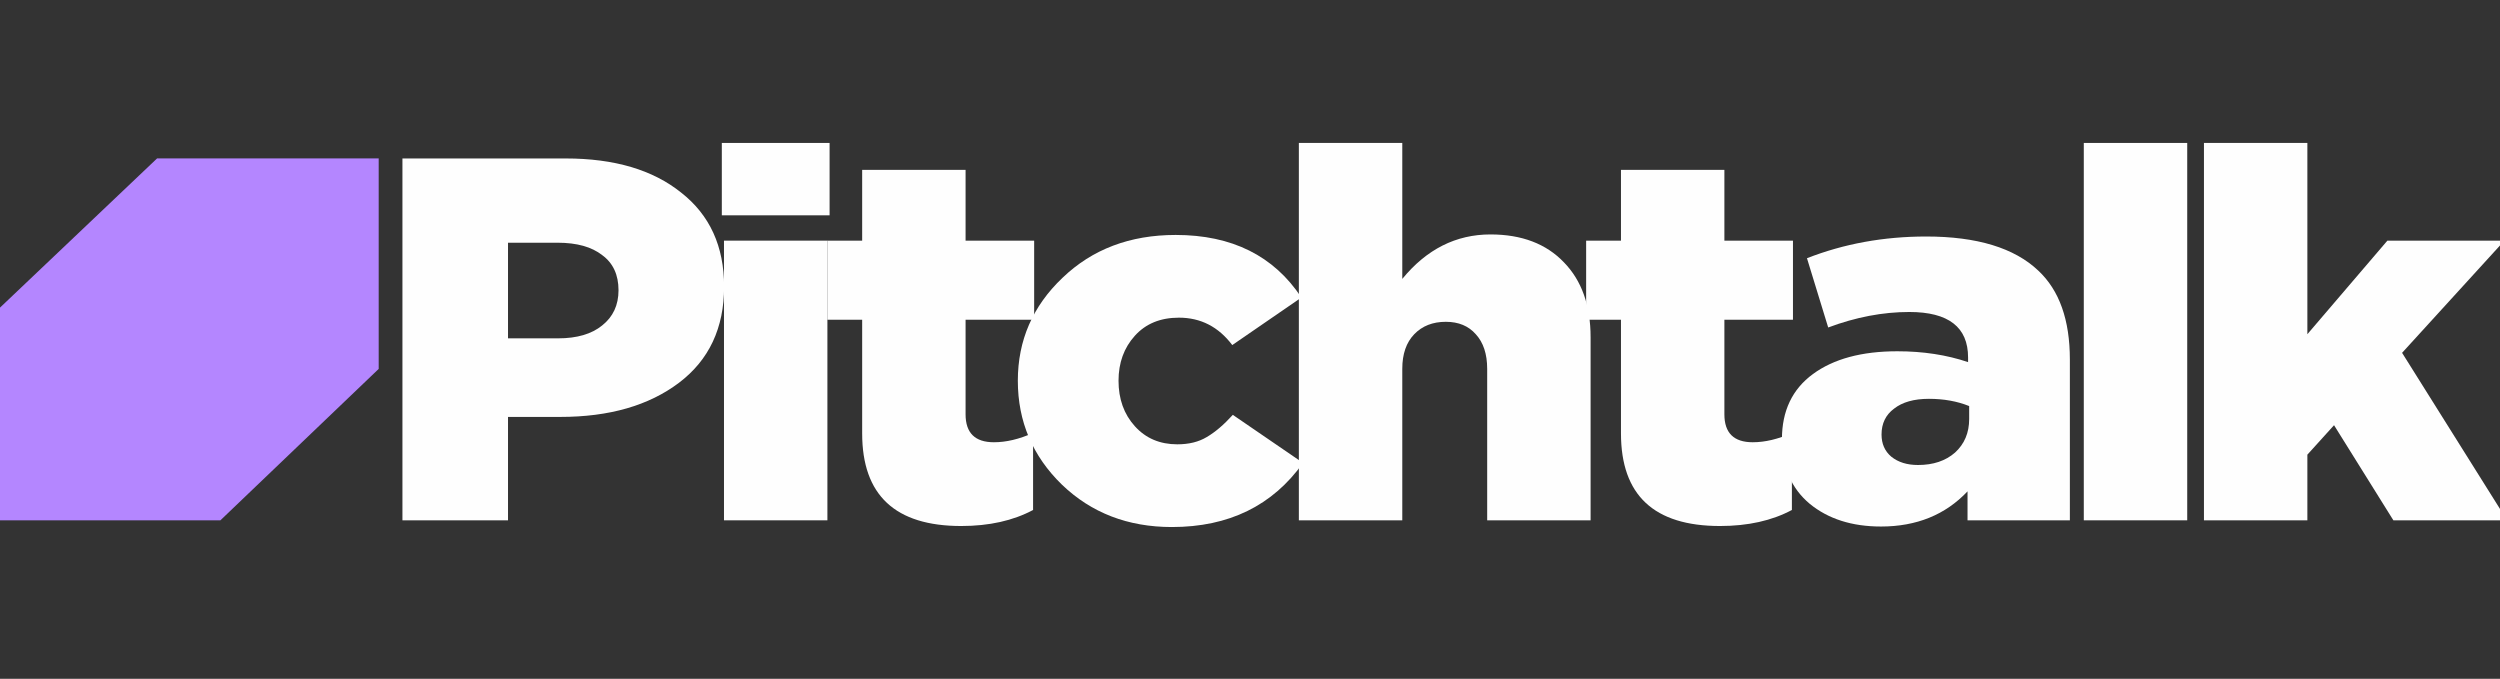
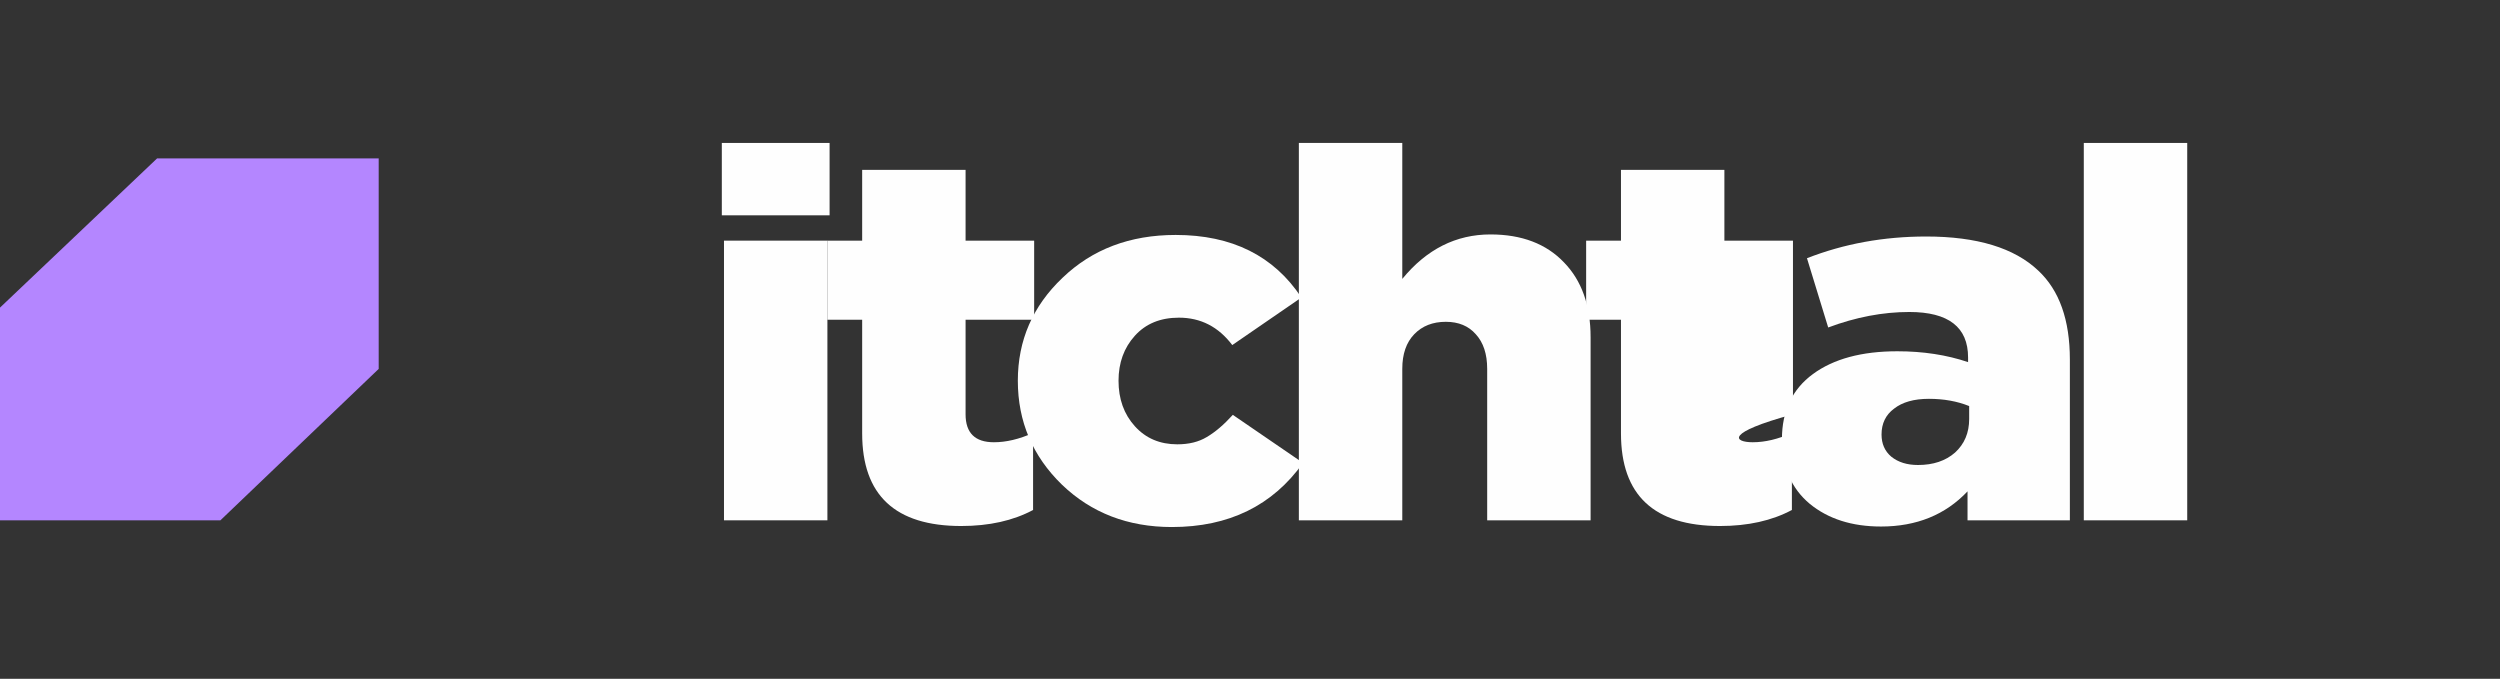
<svg xmlns="http://www.w3.org/2000/svg" width="151" height="41" viewBox="0 0 151 41" fill="none">
  <rect x="0" y="0" width="151" height="41" fill="#333333" stroke="none" />
  <g id="Pitchtalk_white_logo 2" clip-path="url(#clip0_631_279)">
-     <path id="Vector" d="M24.307 31.427V9.571H34.169C37.106 9.571 39.429 10.258 41.139 11.631C42.87 12.984 43.736 14.879 43.736 17.314C43.736 19.812 42.826 21.748 41.007 23.122C39.188 24.495 36.799 25.182 33.84 25.182H30.684V31.427H24.307ZM30.684 20.436H33.709C34.849 20.436 35.736 20.176 36.372 19.656C37.029 19.135 37.358 18.428 37.358 17.533C37.358 16.596 37.029 15.888 36.372 15.409C35.736 14.91 34.838 14.66 33.676 14.66H30.684V20.436Z" fill="#FEFEFE" />
    <path id="Vector_2" d="M43.729 31.427V14.535H49.975V31.427H43.729ZM43.598 13.005V8.634H50.107V13.005H43.598Z" fill="#FEFEFE" />
    <path id="Vector_3" d="M58.058 31.771C54.069 31.771 52.075 29.908 52.075 26.182V19.312H49.971V14.535H52.075V10.258H58.321V14.535H62.463V19.312H58.321V25.026C58.321 26.15 58.891 26.712 60.031 26.712C60.776 26.712 61.565 26.525 62.398 26.15V30.803C61.192 31.448 59.746 31.771 58.058 31.771Z" fill="#FEFEFE" />
    <path id="Vector_4" d="M70.78 31.833C68.129 31.833 65.915 30.979 64.14 29.273C62.364 27.545 61.477 25.453 61.477 22.996C61.477 20.561 62.375 18.49 64.172 16.783C65.97 15.055 68.249 14.191 71.011 14.191C74.408 14.191 76.939 15.451 78.605 17.97L74.429 20.842C73.597 19.739 72.523 19.187 71.208 19.187C70.09 19.187 69.202 19.551 68.545 20.28C67.887 21.009 67.559 21.914 67.559 22.996C67.559 24.1 67.887 25.016 68.545 25.744C69.202 26.473 70.057 26.837 71.109 26.837C71.811 26.837 72.402 26.691 72.884 26.4C73.388 26.108 73.915 25.661 74.462 25.057L78.703 27.961C76.862 30.542 74.221 31.833 70.78 31.833Z" fill="#FEFEFE" />
    <path id="Vector_5" d="M78.451 31.427V8.634H84.698V16.846C86.166 15.055 87.941 14.16 90.023 14.16C91.908 14.16 93.388 14.722 94.462 15.846C95.536 16.95 96.072 18.459 96.072 20.374V31.427H89.826V22.279C89.826 21.383 89.596 20.686 89.136 20.186C88.698 19.687 88.095 19.437 87.328 19.437C86.538 19.437 85.903 19.687 85.421 20.186C84.939 20.686 84.698 21.383 84.698 22.279V31.427H78.451Z" fill="#FEFEFE" />
-     <path id="Vector_6" d="M103.89 31.771C99.901 31.771 97.907 29.908 97.907 26.182V19.312H95.803V14.535H97.907V10.258H104.153V14.535H108.295V19.312H104.153V25.026C104.153 26.15 104.723 26.712 105.863 26.712C106.608 26.712 107.397 26.525 108.23 26.15V30.803C107.024 31.448 105.578 31.771 103.89 31.771Z" fill="#FEFEFE" />
+     <path id="Vector_6" d="M103.89 31.771C99.901 31.771 97.907 29.908 97.907 26.182V19.312H95.803V14.535H97.907V10.258H104.153V14.535H108.295V19.312V25.026C104.153 26.15 104.723 26.712 105.863 26.712C106.608 26.712 107.397 26.525 108.23 26.15V30.803C107.024 31.448 105.578 31.771 103.89 31.771Z" fill="#FEFEFE" />
    <path id="Vector_7" d="M113.612 31.802C111.859 31.802 110.423 31.344 109.305 30.428C108.188 29.491 107.629 28.19 107.629 26.525C107.629 24.818 108.254 23.506 109.503 22.591C110.752 21.675 112.451 21.217 114.598 21.217C116.155 21.217 117.579 21.435 118.872 21.872V21.591C118.872 19.76 117.689 18.844 115.322 18.844C113.722 18.844 112.089 19.156 110.423 19.78L109.141 15.597C111.377 14.722 113.777 14.285 116.341 14.285C119.409 14.285 121.667 14.972 123.113 16.346C124.384 17.532 125.02 19.323 125.02 21.716V31.427H118.839V29.678C117.503 31.094 115.76 31.802 113.612 31.802ZM115.848 28.086C116.768 28.086 117.513 27.836 118.083 27.337C118.653 26.816 118.938 26.14 118.938 25.307V24.526C118.215 24.235 117.404 24.089 116.505 24.089C115.607 24.089 114.905 24.287 114.401 24.683C113.897 25.057 113.645 25.578 113.645 26.244C113.645 26.806 113.842 27.253 114.237 27.586C114.653 27.92 115.19 28.086 115.848 28.086Z" fill="#FEFEFE" />
    <path id="Vector_8" d="M125.861 31.427V8.634H132.108V31.427H125.861Z" fill="#FEFEFE" />
-     <path id="Vector_9" d="M133.119 31.427V8.634H139.365V20.186L144.198 14.535H151.266L145.086 21.311L151.431 31.427H144.56L140.976 25.682L139.365 27.462V31.427H133.119Z" fill="#FEFEFE" />
    <path id="Vector_10" d="M-0.074 18.65L9.487 9.569L22.873 9.569V22.282L13.312 31.427H-0.074V18.65Z" fill="#B486FF" />
  </g>
  <defs>
    <clipPath id="clip0_631_279">
      <rect width="151" height="41" fill="white" />
    </clipPath>
  </defs>
</svg>